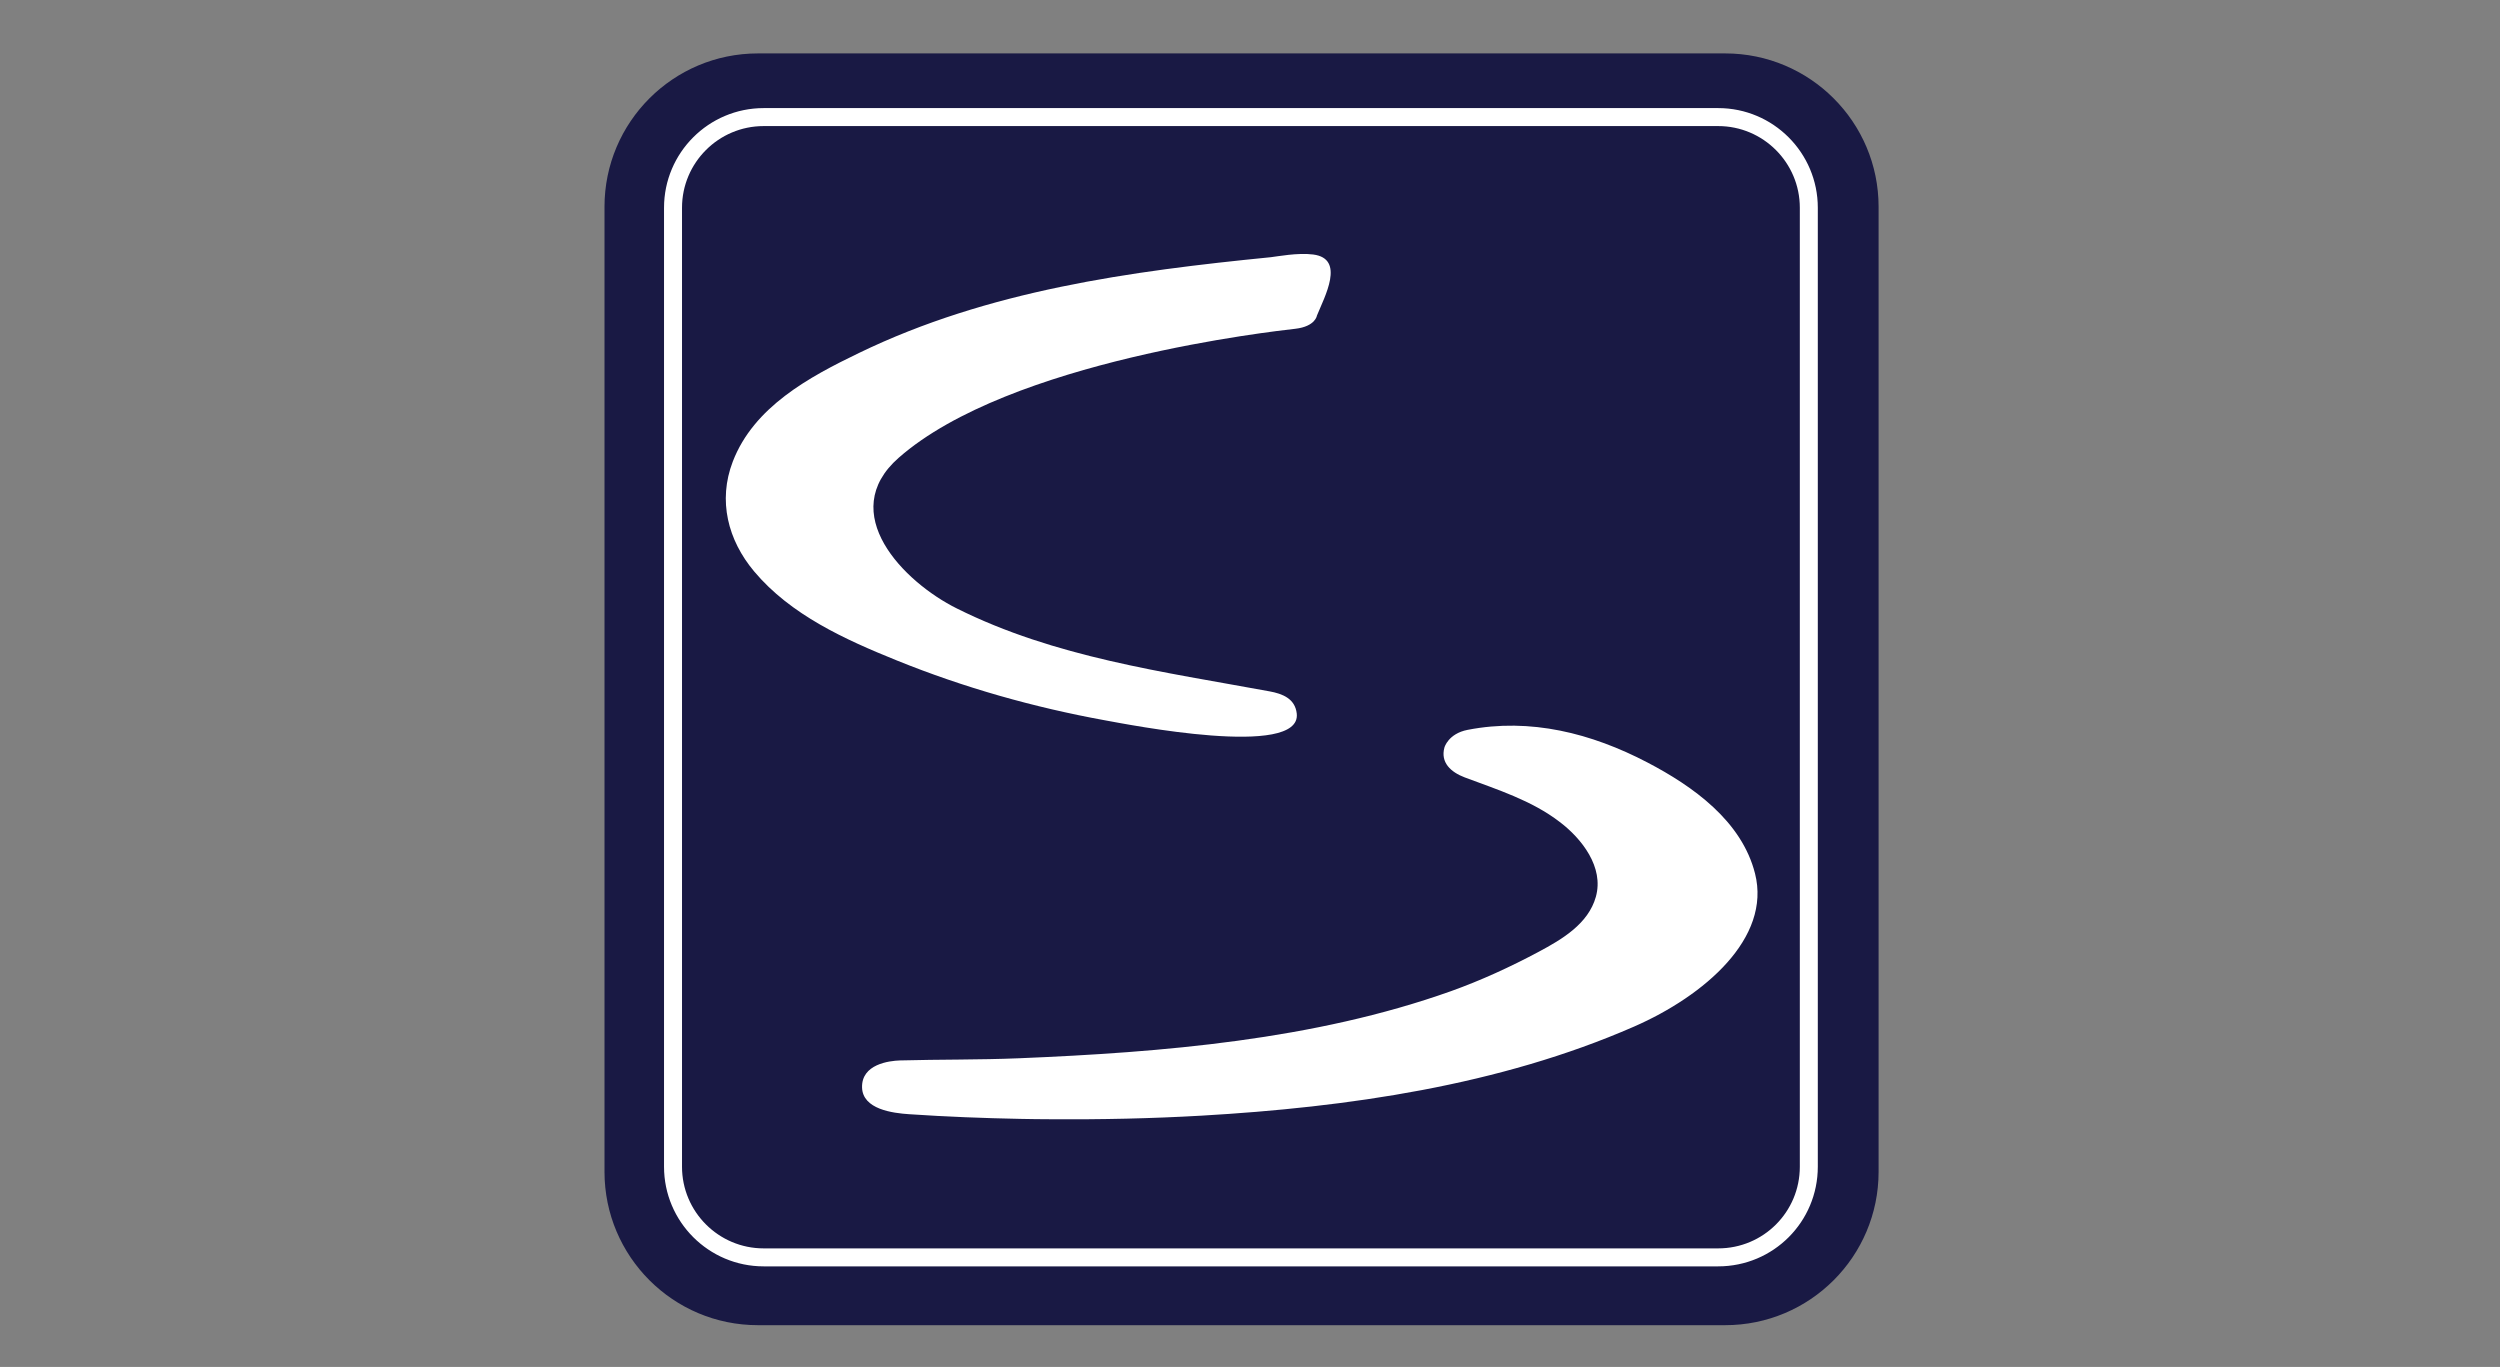
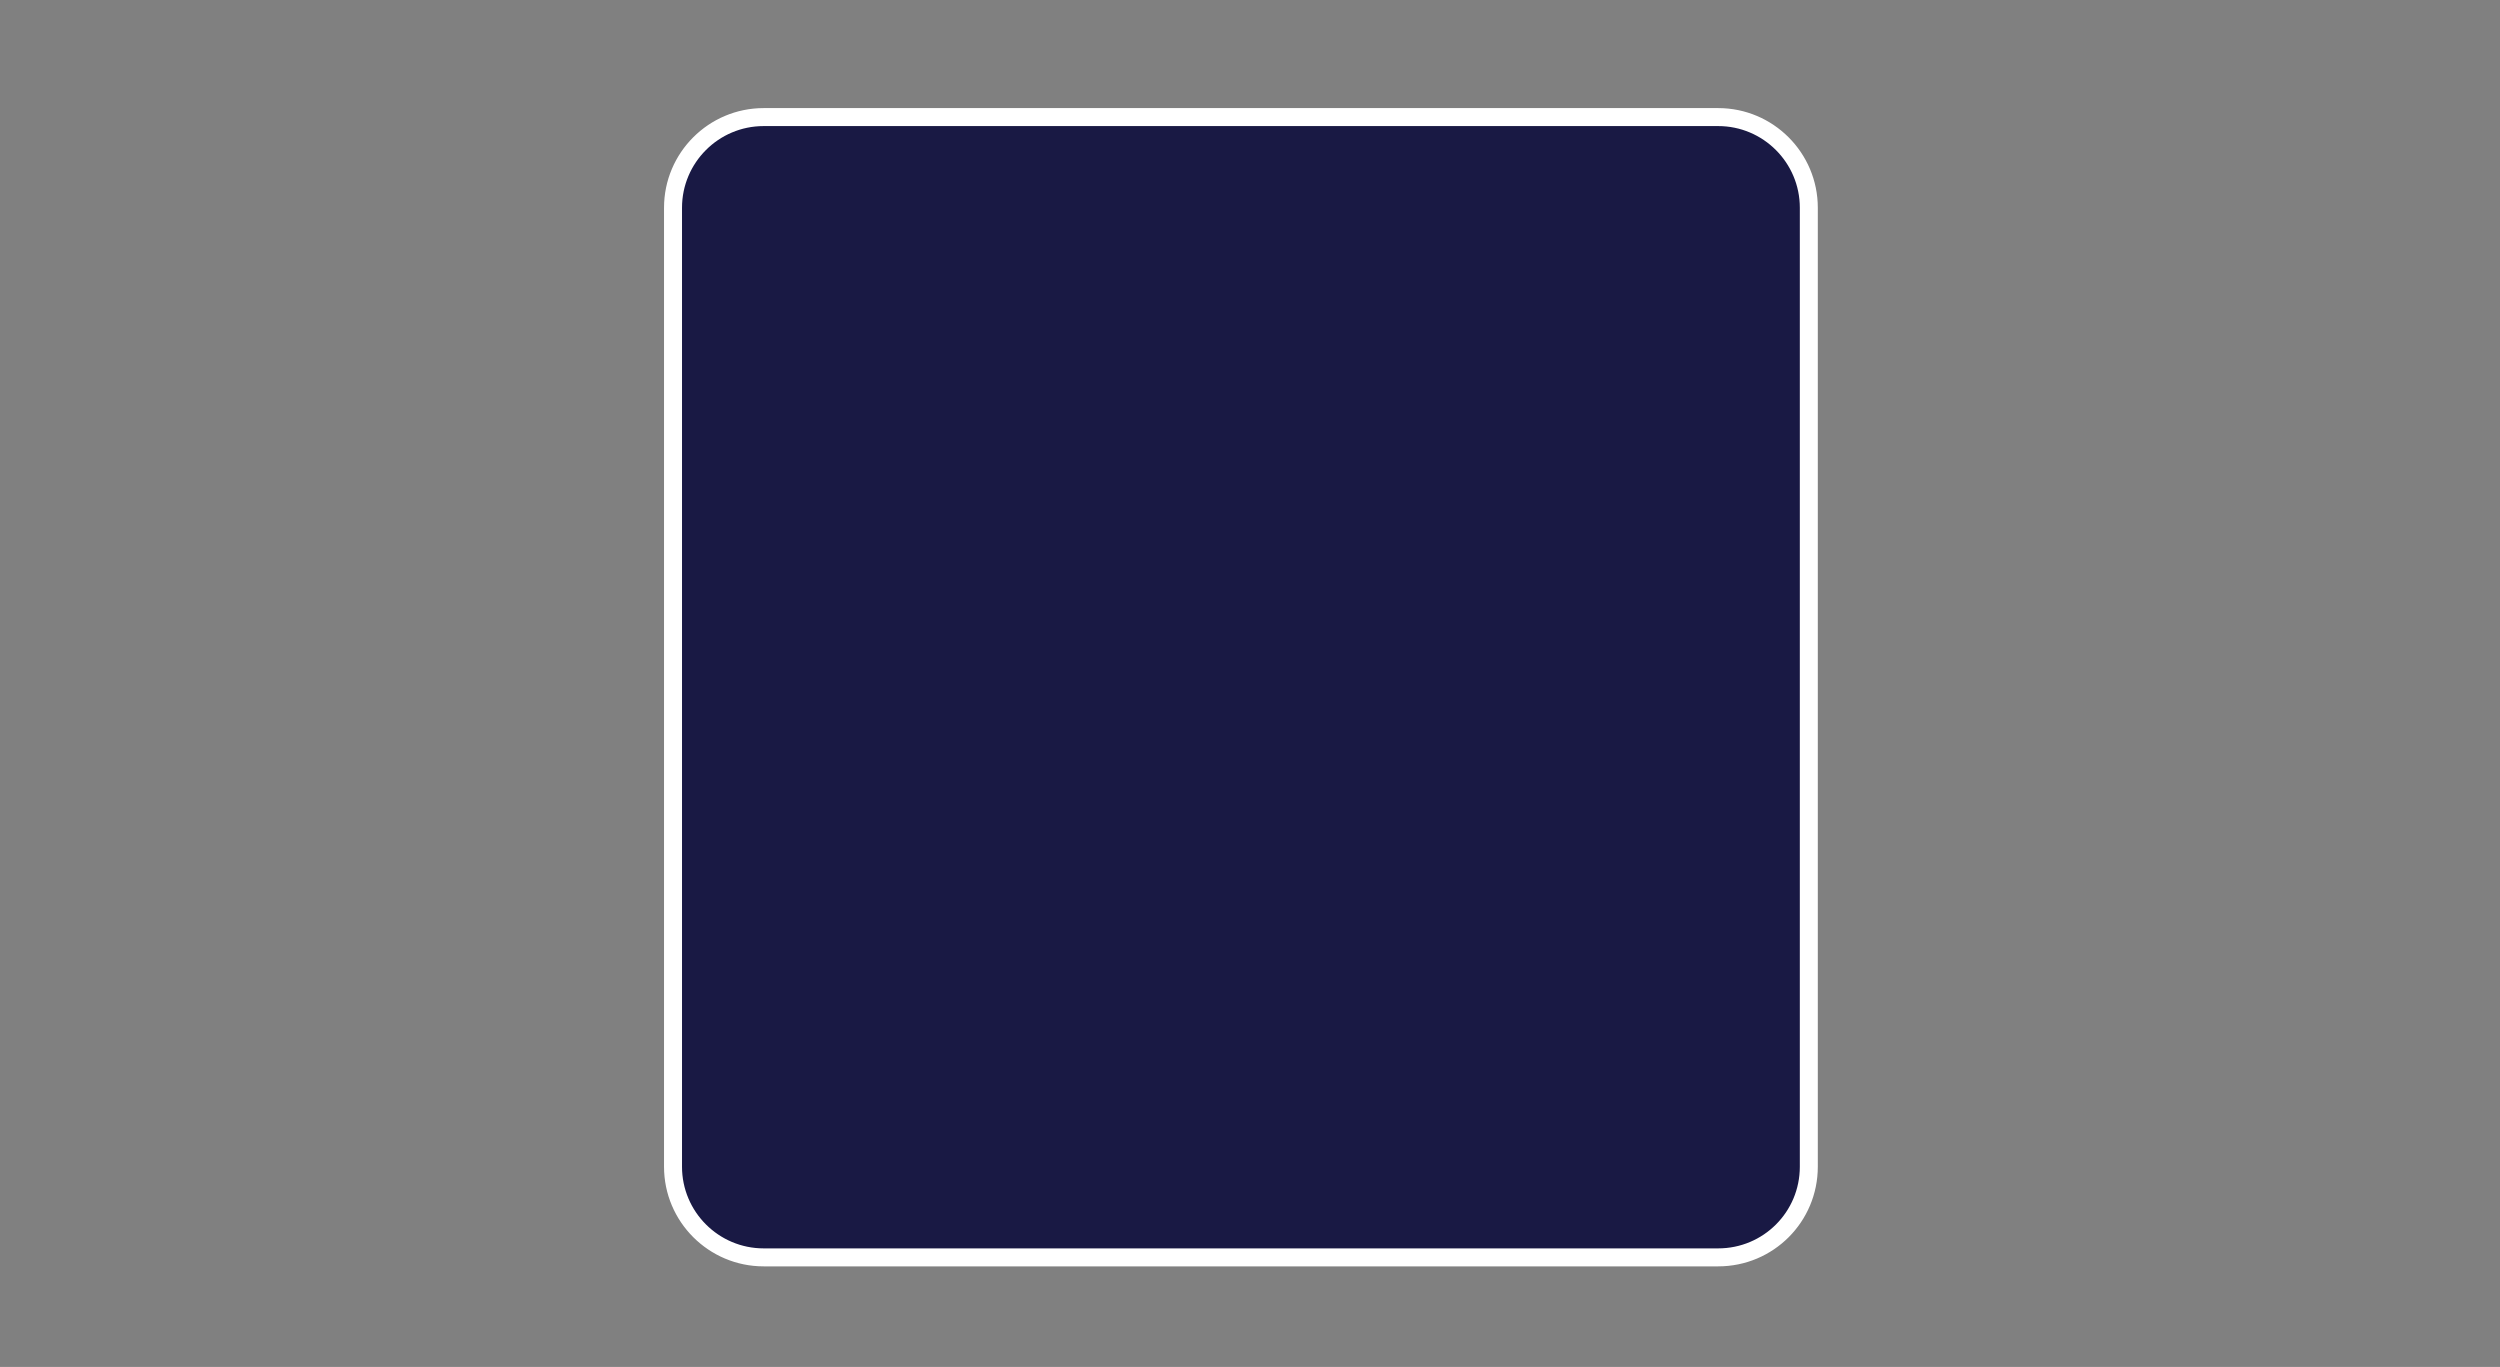
<svg xmlns="http://www.w3.org/2000/svg" version="1.1" x="0px" y="0px" viewBox="0 0 139 76" style="enable-background:new 0 0 139 76;" xml:space="preserve">
  <rect x="0" y="0" width="139" height="76" fill="#808080" stroke="none" />
  <style type="text/css">
	.st0{fill-rule:evenodd;clip-rule:evenodd;fill:#191944;}
	.st1{fill:#191944;}
	.st2{fill:none;stroke:#000000;stroke-width:0.965;stroke-linecap:round;stroke-linejoin:round;stroke-miterlimit:10;}
	.st3{fill:none;stroke:#000000;stroke-width:0.887;stroke-linecap:round;stroke-linejoin:round;stroke-miterlimit:10;}
	.st4{fill:none;stroke:#000000;stroke-width:1.517;stroke-linecap:round;stroke-linejoin:round;stroke-miterlimit:10;}
	.st5{fill:none;stroke:#000000;stroke-width:1.526;stroke-linecap:round;stroke-linejoin:round;stroke-miterlimit:10;}
	.st6{fill:none;stroke:#000000;stroke-width:1.018;stroke-linecap:round;stroke-linejoin:round;stroke-miterlimit:10;}
	.st7{fill:none;stroke:#000000;stroke-width:1.131;stroke-linecap:round;stroke-linejoin:round;stroke-miterlimit:10;}
	.st8{fill:none;stroke:#000000;stroke-width:1.309;stroke-linecap:round;stroke-linejoin:round;stroke-miterlimit:10;}
	.st9{fill:none;stroke:#000000;stroke-width:1.37;stroke-linecap:round;stroke-linejoin:round;stroke-miterlimit:10;}
	.st10{fill:none;stroke:#000000;stroke-width:1.599;stroke-linecap:round;stroke-linejoin:round;stroke-miterlimit:10;}
	.st11{fill:none;stroke:#000000;stroke-width:0.36;stroke-miterlimit:10;}
	.st12{fill:#2B2A6B;}
	.st13{fill:#191944;stroke:#FFFFFF;stroke-miterlimit:10;}
	.st14{fill:#FFFFFF;}
	.st15{fill:url(#SVGID_1_);}
	.st16{fill:#EA1E88;}
	.st17{fill:url(#SVGID_2_);}
	.st18{fill:#23BDC0;}
</style>
  <g id="Layer_1">
</g>
  <g id="Layer_2">
    <g>
-       <path class="st1" d="M95.92,73.68H42.14c-4.71,0-8.53-3.82-8.53-8.53V11.5c0-4.71,3.82-8.53,8.53-8.53h53.78    c4.71,0,8.53,3.82,8.53,8.53v53.65C104.45,69.86,100.63,73.68,95.92,73.68z" />
      <path class="st13" d="M95.53,69.91H42.46c-2.78,0-5.04-2.26-5.04-5.04V11.55c0-2.78,2.26-5.04,5.04-5.04h53.07    c2.78,0,5.04,2.26,5.04,5.04v53.32C100.57,67.66,98.32,69.91,95.53,69.91z" />
-       <path class="st14" d="M73.01,14.15c1.81,0.23,0.63,2.36,0.21,3.4c0,0-0.08,0.6-1.2,0.73c-1.12,0.13-15.88,1.75-22.05,7.17    c-3.5,3.07,0.27,6.91,3.23,8.38c5.45,2.72,11.47,3.52,17.39,4.61c0.71,0.13,1.42,0.4,1.51,1.24c0.26,2.51-9.39,0.6-10.66,0.37    c-3.96-0.72-7.85-1.82-11.58-3.33c-2.87-1.16-5.9-2.53-7.93-4.95c-1.46-1.74-2.02-3.93-1.19-6.1c1.17-3.05,4.25-4.71,7.03-6.05    c7.17-3.47,15.05-4.54,22.89-5.32C71.02,14.26,72.15,14.04,73.01,14.15z" />
-       <path class="st14" d="M80.31,41.56c0,0,0.21-0.77,1.29-0.98c3.49-0.68,6.89,0.19,9.99,1.81c2.53,1.32,5.25,3.25,5.99,6.18    c0.91,3.59-2.82,6.8-6.73,8.51c-7.5,3.28-15.93,4.48-24.04,4.95c-2.79,0.16-5.59,0.22-8.39,0.2c-0.56,0-1.12-0.01-1.68-0.02    c-2.06-0.04-4.13-0.12-6.19-0.26c-0.91-0.06-2.59-0.27-2.62-1.49c-0.03-1.29,1.5-1.48,2.11-1.5c2.2-0.06,4.4-0.03,6.6-0.12    c7.98-0.33,16.42-1.02,24.03-3.73c1.65-0.59,3.31-1.35,4.88-2.19c1.29-0.69,2.76-1.55,3.18-3.06c0.46-1.64-0.78-3.23-2.01-4.16    c-1.56-1.2-3.48-1.8-5.29-2.48C80.67,42.93,80.08,42.4,80.31,41.56z" />
    </g>
  </g>
</svg>